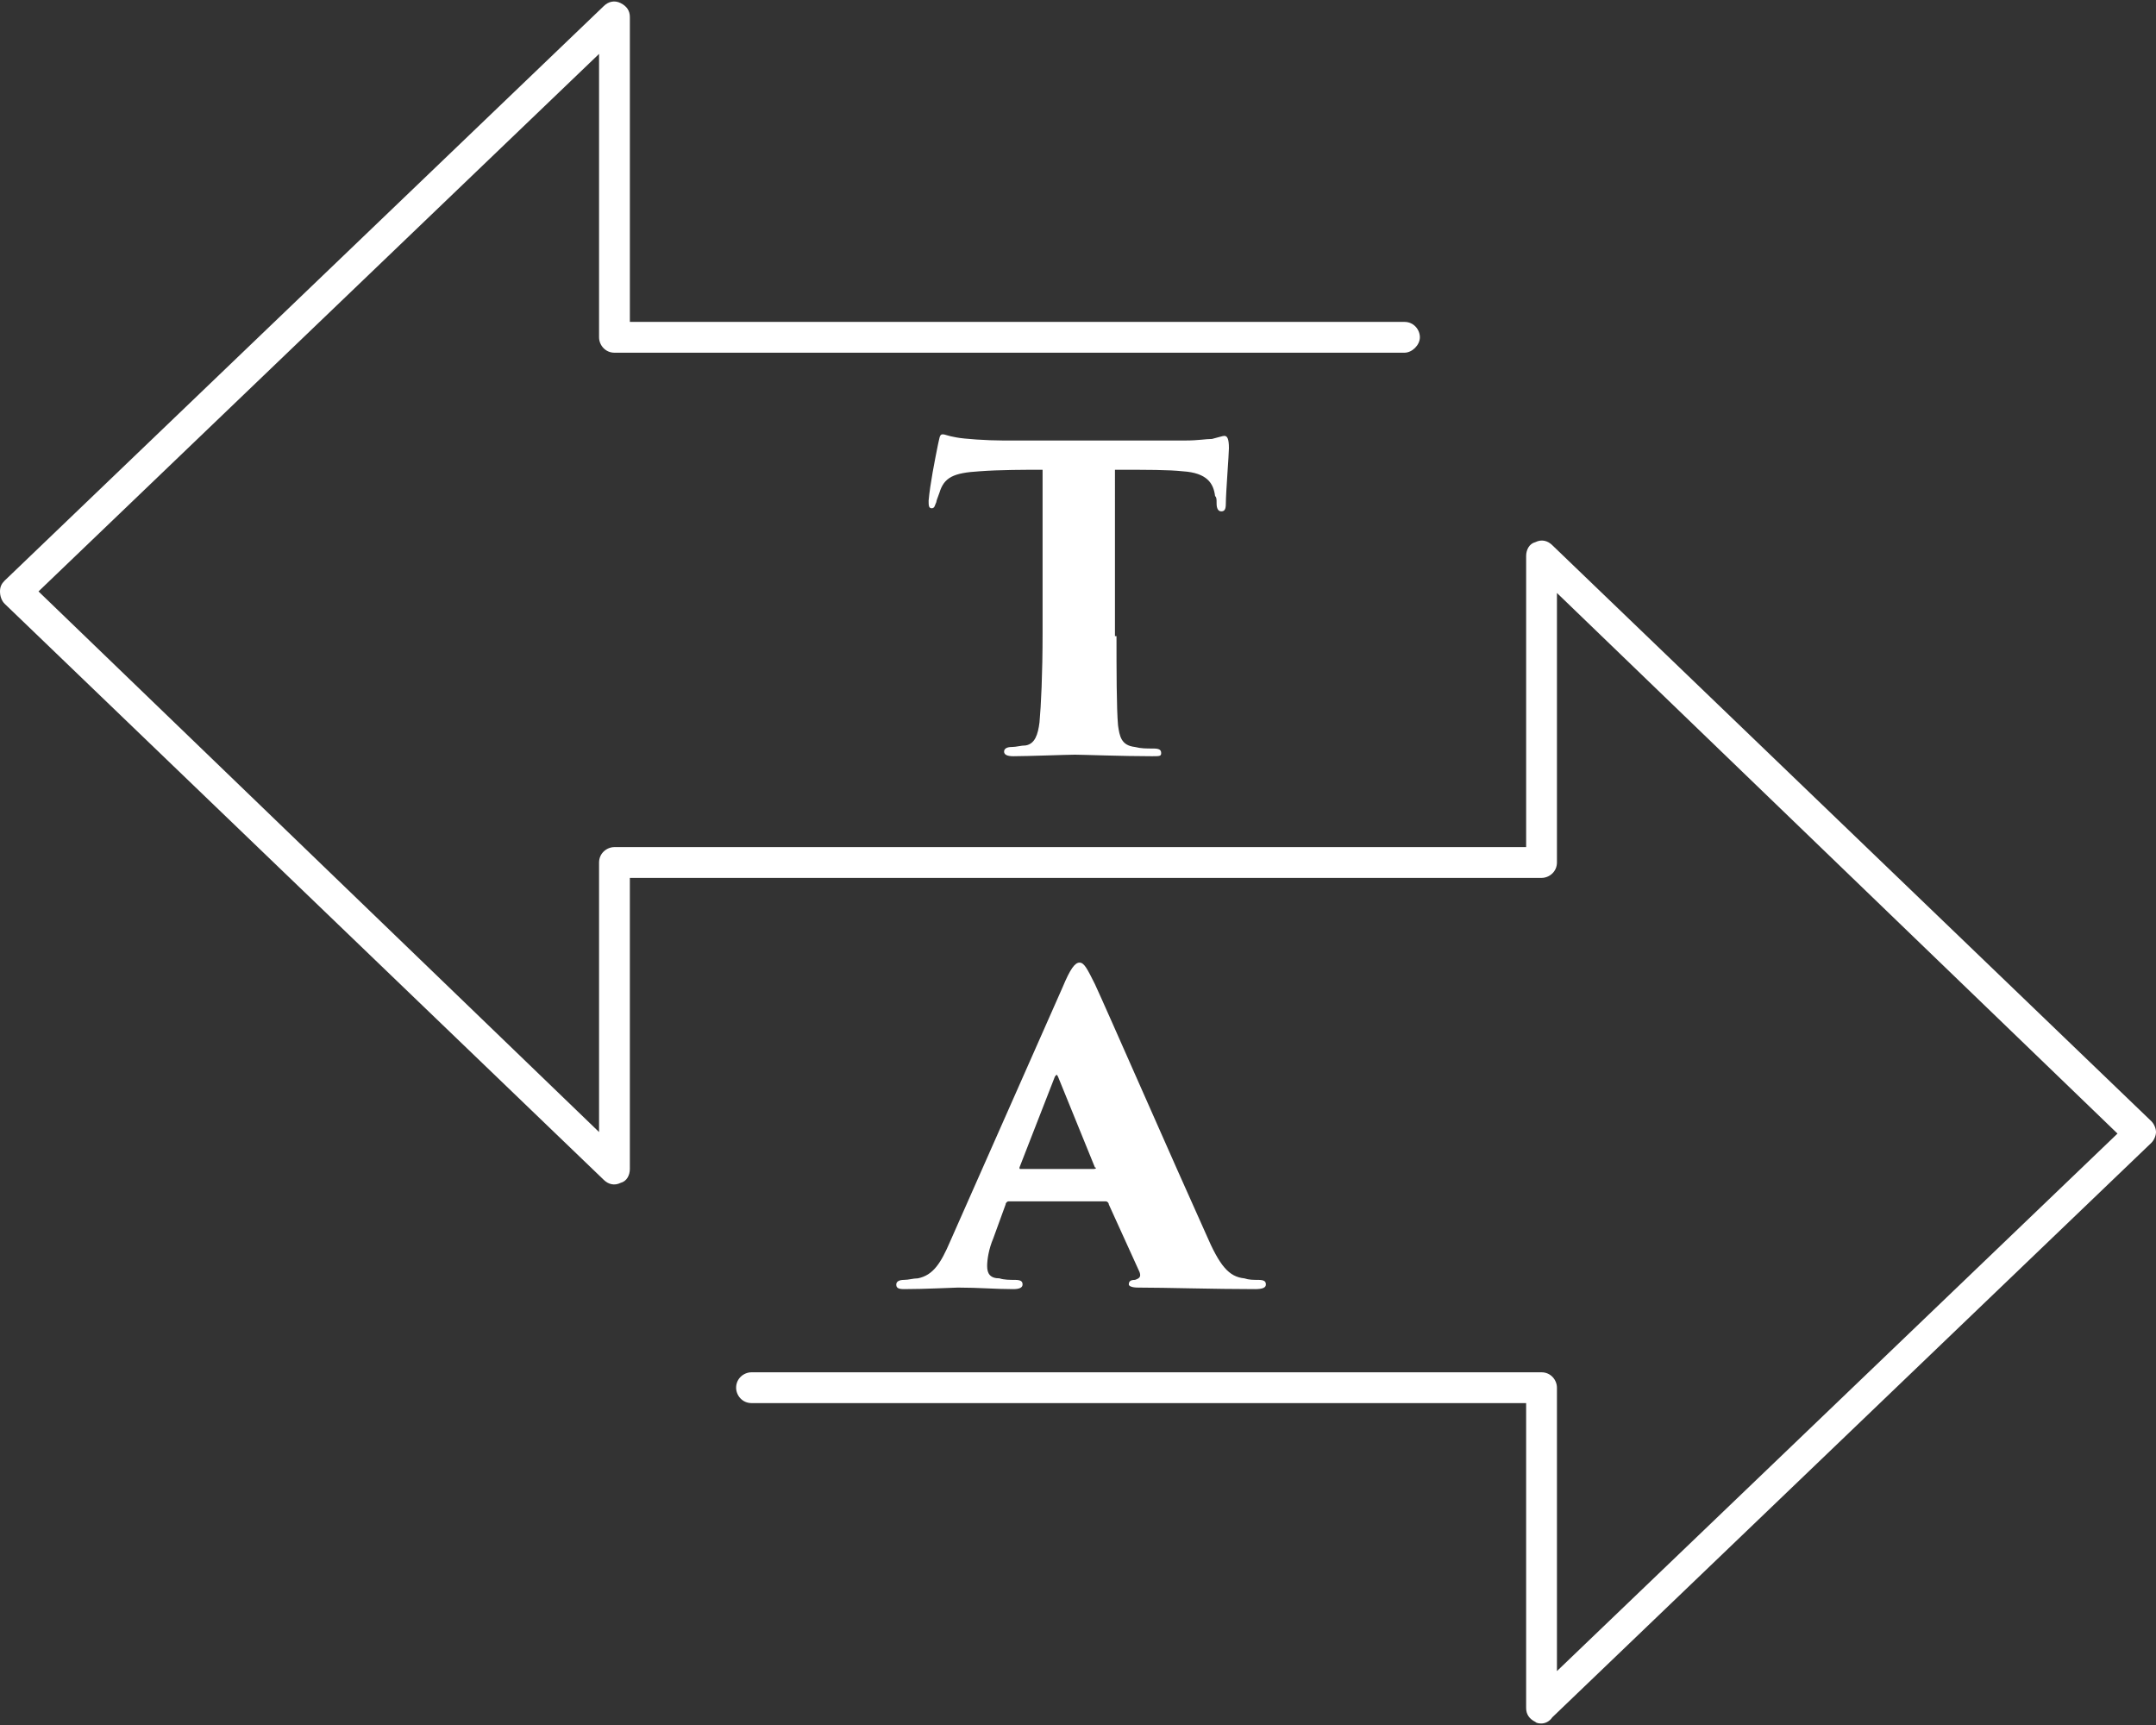
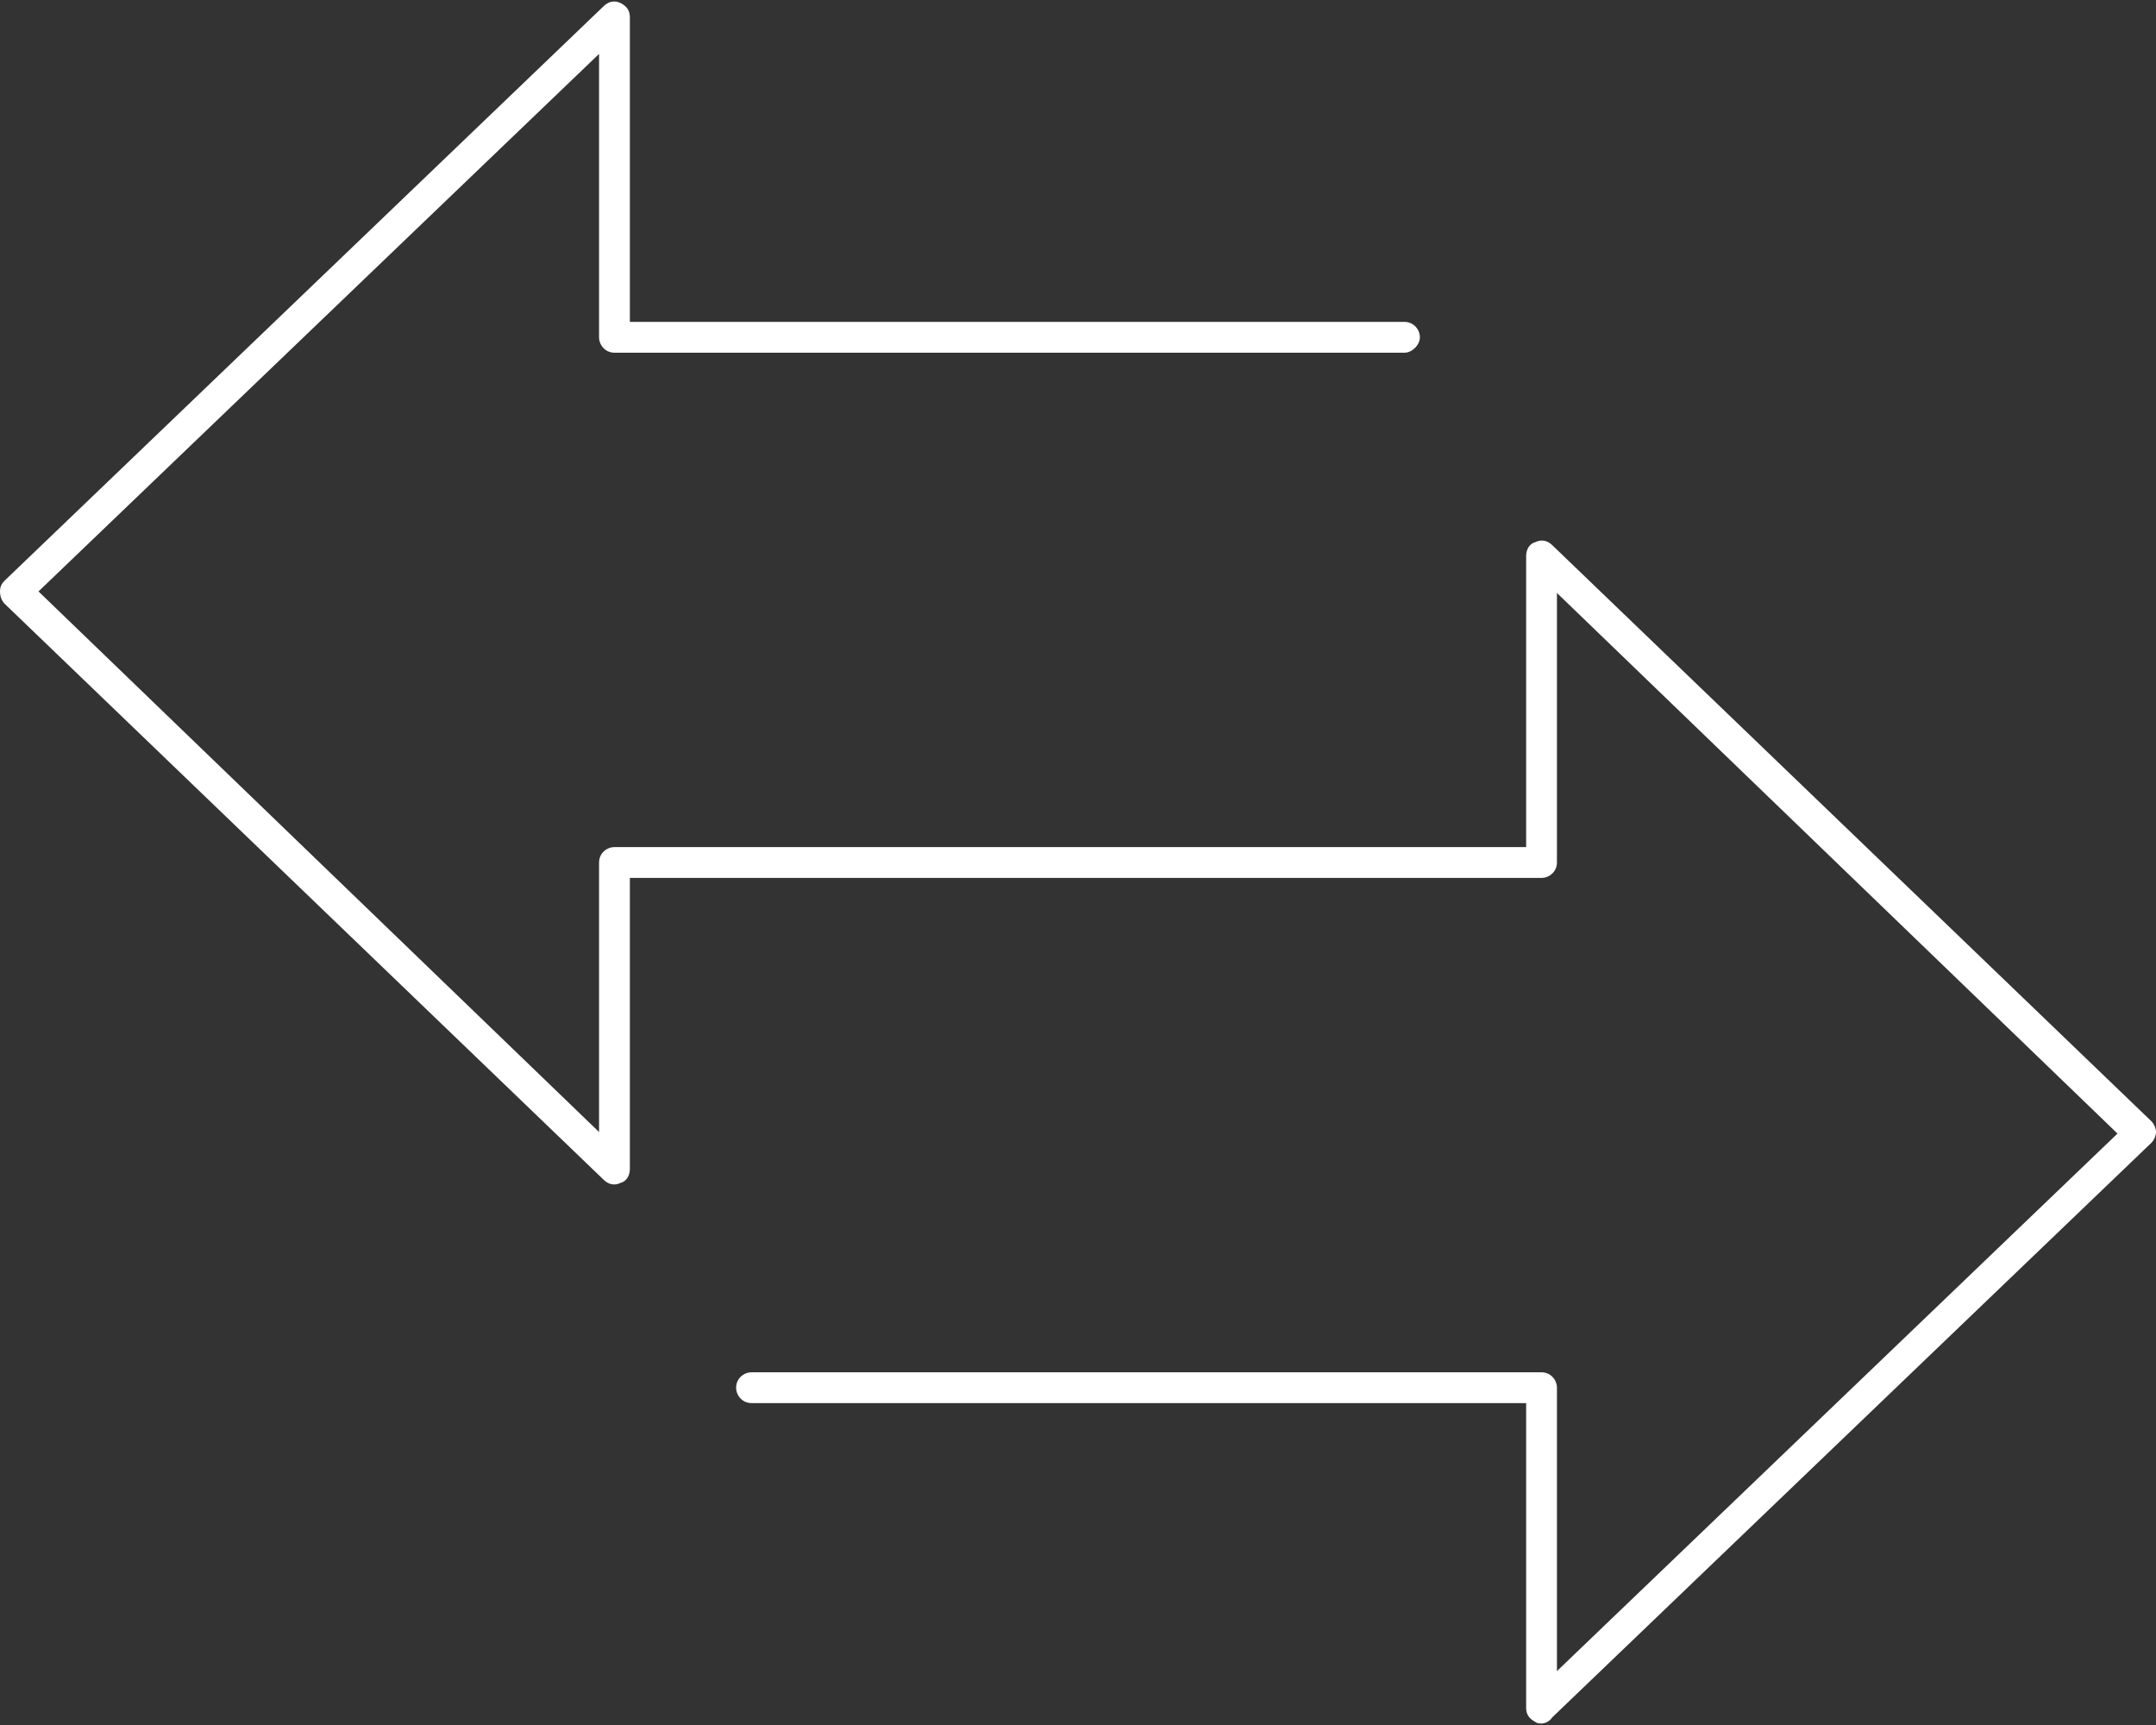
<svg xmlns="http://www.w3.org/2000/svg" version="1.1" id="Layer_1" x="0px" y="0px" viewBox="0 0 140 112" style="enable-background:new 0 0 140 112;" xml:space="preserve">
  <rect x="0" y="0" width="140" height="112" fill="#333333" stroke="none" />
  <style type="text/css">
	.st0{fill:#FFFFFF;}
</style>
  <g>
    <g>
      <path class="st0" d="M100.1,111.9c-0.1,0-0.3,0-0.4-0.1c-0.4-0.2-0.6-0.5-0.6-0.9V91.1H48.8c-0.6,0-1-0.5-1-1c0-0.6,0.5-1,1-1    h51.3c0.6,0,1,0.5,1,1v18.4l36.4-34.9l-36.4-35.1V56c0,0.6-0.5,1-1,1H40.9v18.9c0,0.4-0.2,0.8-0.6,0.9c-0.4,0.2-0.8,0.1-1.1-0.2    L0.3,39.2C0.1,39,0,38.7,0,38.4c0-0.3,0.1-0.5,0.3-0.7L39.2,0.4c0.3-0.3,0.7-0.4,1.1-0.2c0.4,0.2,0.6,0.5,0.6,0.9v19.8h50.3    c0.6,0,1,0.5,1,1s-0.5,1-1,1H39.9c-0.6,0-1-0.5-1-1V3.5L2.5,38.4l36.4,35.1V56c0-0.6,0.5-1,1-1h59.2V36.1c0-0.4,0.2-0.8,0.6-0.9    c0.4-0.2,0.8-0.1,1.1,0.2l38.9,37.4c0.2,0.2,0.3,0.5,0.3,0.7s-0.1,0.5-0.3,0.7l-38.9,37.3C100.6,111.8,100.3,111.9,100.1,111.9z" />
    </g>
-     <path class="st0" d="M72.5,41.3c0,2.1,0,4.7,0.1,5.8c0.1,0.7,0.2,1.3,1.1,1.4c0.4,0.1,0.7,0.1,1.2,0.1c0.4,0,0.5,0.1,0.5,0.3   c0,0.2-0.1,0.2-0.6,0.2c-1.9,0-4.5-0.1-5-0.1c-0.5,0-3.1,0.1-4,0.1c-0.4,0-0.6-0.1-0.6-0.3c0-0.2,0.2-0.3,0.5-0.3   c0.3,0,0.6-0.1,0.9-0.1c0.6-0.1,0.8-0.7,0.9-1.5c0.1-1.1,0.2-3.1,0.2-5.8V30.5c-1.1,0-2.8,0-4.1,0.1C61.9,30.7,61.3,31,61,32   c-0.1,0.3-0.2,0.5-0.2,0.6c-0.1,0.2-0.1,0.4-0.3,0.4c-0.2,0-0.2-0.2-0.2-0.5c0.1-1.1,0.4-2.6,0.6-3.6c0.1-0.4,0.1-0.7,0.3-0.7   c0.2,0,0.3,0.1,0.9,0.2c0.5,0.1,2,0.2,3,0.2H77c0.8,0,1.3-0.1,1.7-0.1c0.4-0.1,0.7-0.2,0.8-0.2c0.2,0,0.3,0.2,0.3,0.8   c0,0.4-0.2,2.9-0.2,3.6c0,0.4-0.1,0.5-0.3,0.5c-0.2,0-0.3-0.2-0.3-0.5c0-0.3,0-0.4-0.1-0.5c-0.1-0.8-0.5-1.5-2.1-1.6   c-0.9-0.1-2.3-0.1-4.4-0.1V41.3z" />
-     <path class="st0" d="M65.5,78c-0.1,0-0.2,0.1-0.2,0.2l-0.8,2.2c-0.3,0.7-0.4,1.4-0.4,1.8c0,0.5,0.2,0.8,0.8,0.8   c0.3,0.1,0.7,0.1,1,0.1c0.4,0,0.5,0.1,0.5,0.3c0,0.2-0.2,0.3-0.6,0.3c-1.2,0-2.2-0.1-3.6-0.1c-0.3,0-2.1,0.1-3.5,0.1   c-0.4,0-0.5-0.1-0.5-0.3c0-0.2,0.2-0.3,0.5-0.3c0.3,0,0.6-0.1,0.9-0.1c1-0.2,1.5-1,2.1-2.4l7.3-16.5c0.5-1.2,0.8-1.6,1.1-1.6   c0.3,0,0.5,0.4,1,1.4c0.7,1.5,5.3,12,7.2,16.2c0.9,2.1,1.5,2.8,2.5,2.9c0.3,0.1,0.6,0.1,0.9,0.1c0.4,0,0.5,0.1,0.5,0.3   c0,0.2-0.2,0.3-0.7,0.3c-2.7,0-5.8-0.1-7.6-0.1c-0.4,0-0.6-0.1-0.6-0.2c0-0.2,0.1-0.3,0.4-0.3c0.3-0.1,0.4-0.2,0.3-0.5L72,78.2   c0-0.1-0.1-0.2-0.2-0.2H65.5z M71,75.9c0.2,0,0.2-0.1,0.1-0.1l-2.4-5.9c-0.1-0.2-0.1-0.1-0.2,0l-2.3,5.9c0,0.1,0,0.1,0.1,0.1H71z" />
  </g>
</svg>